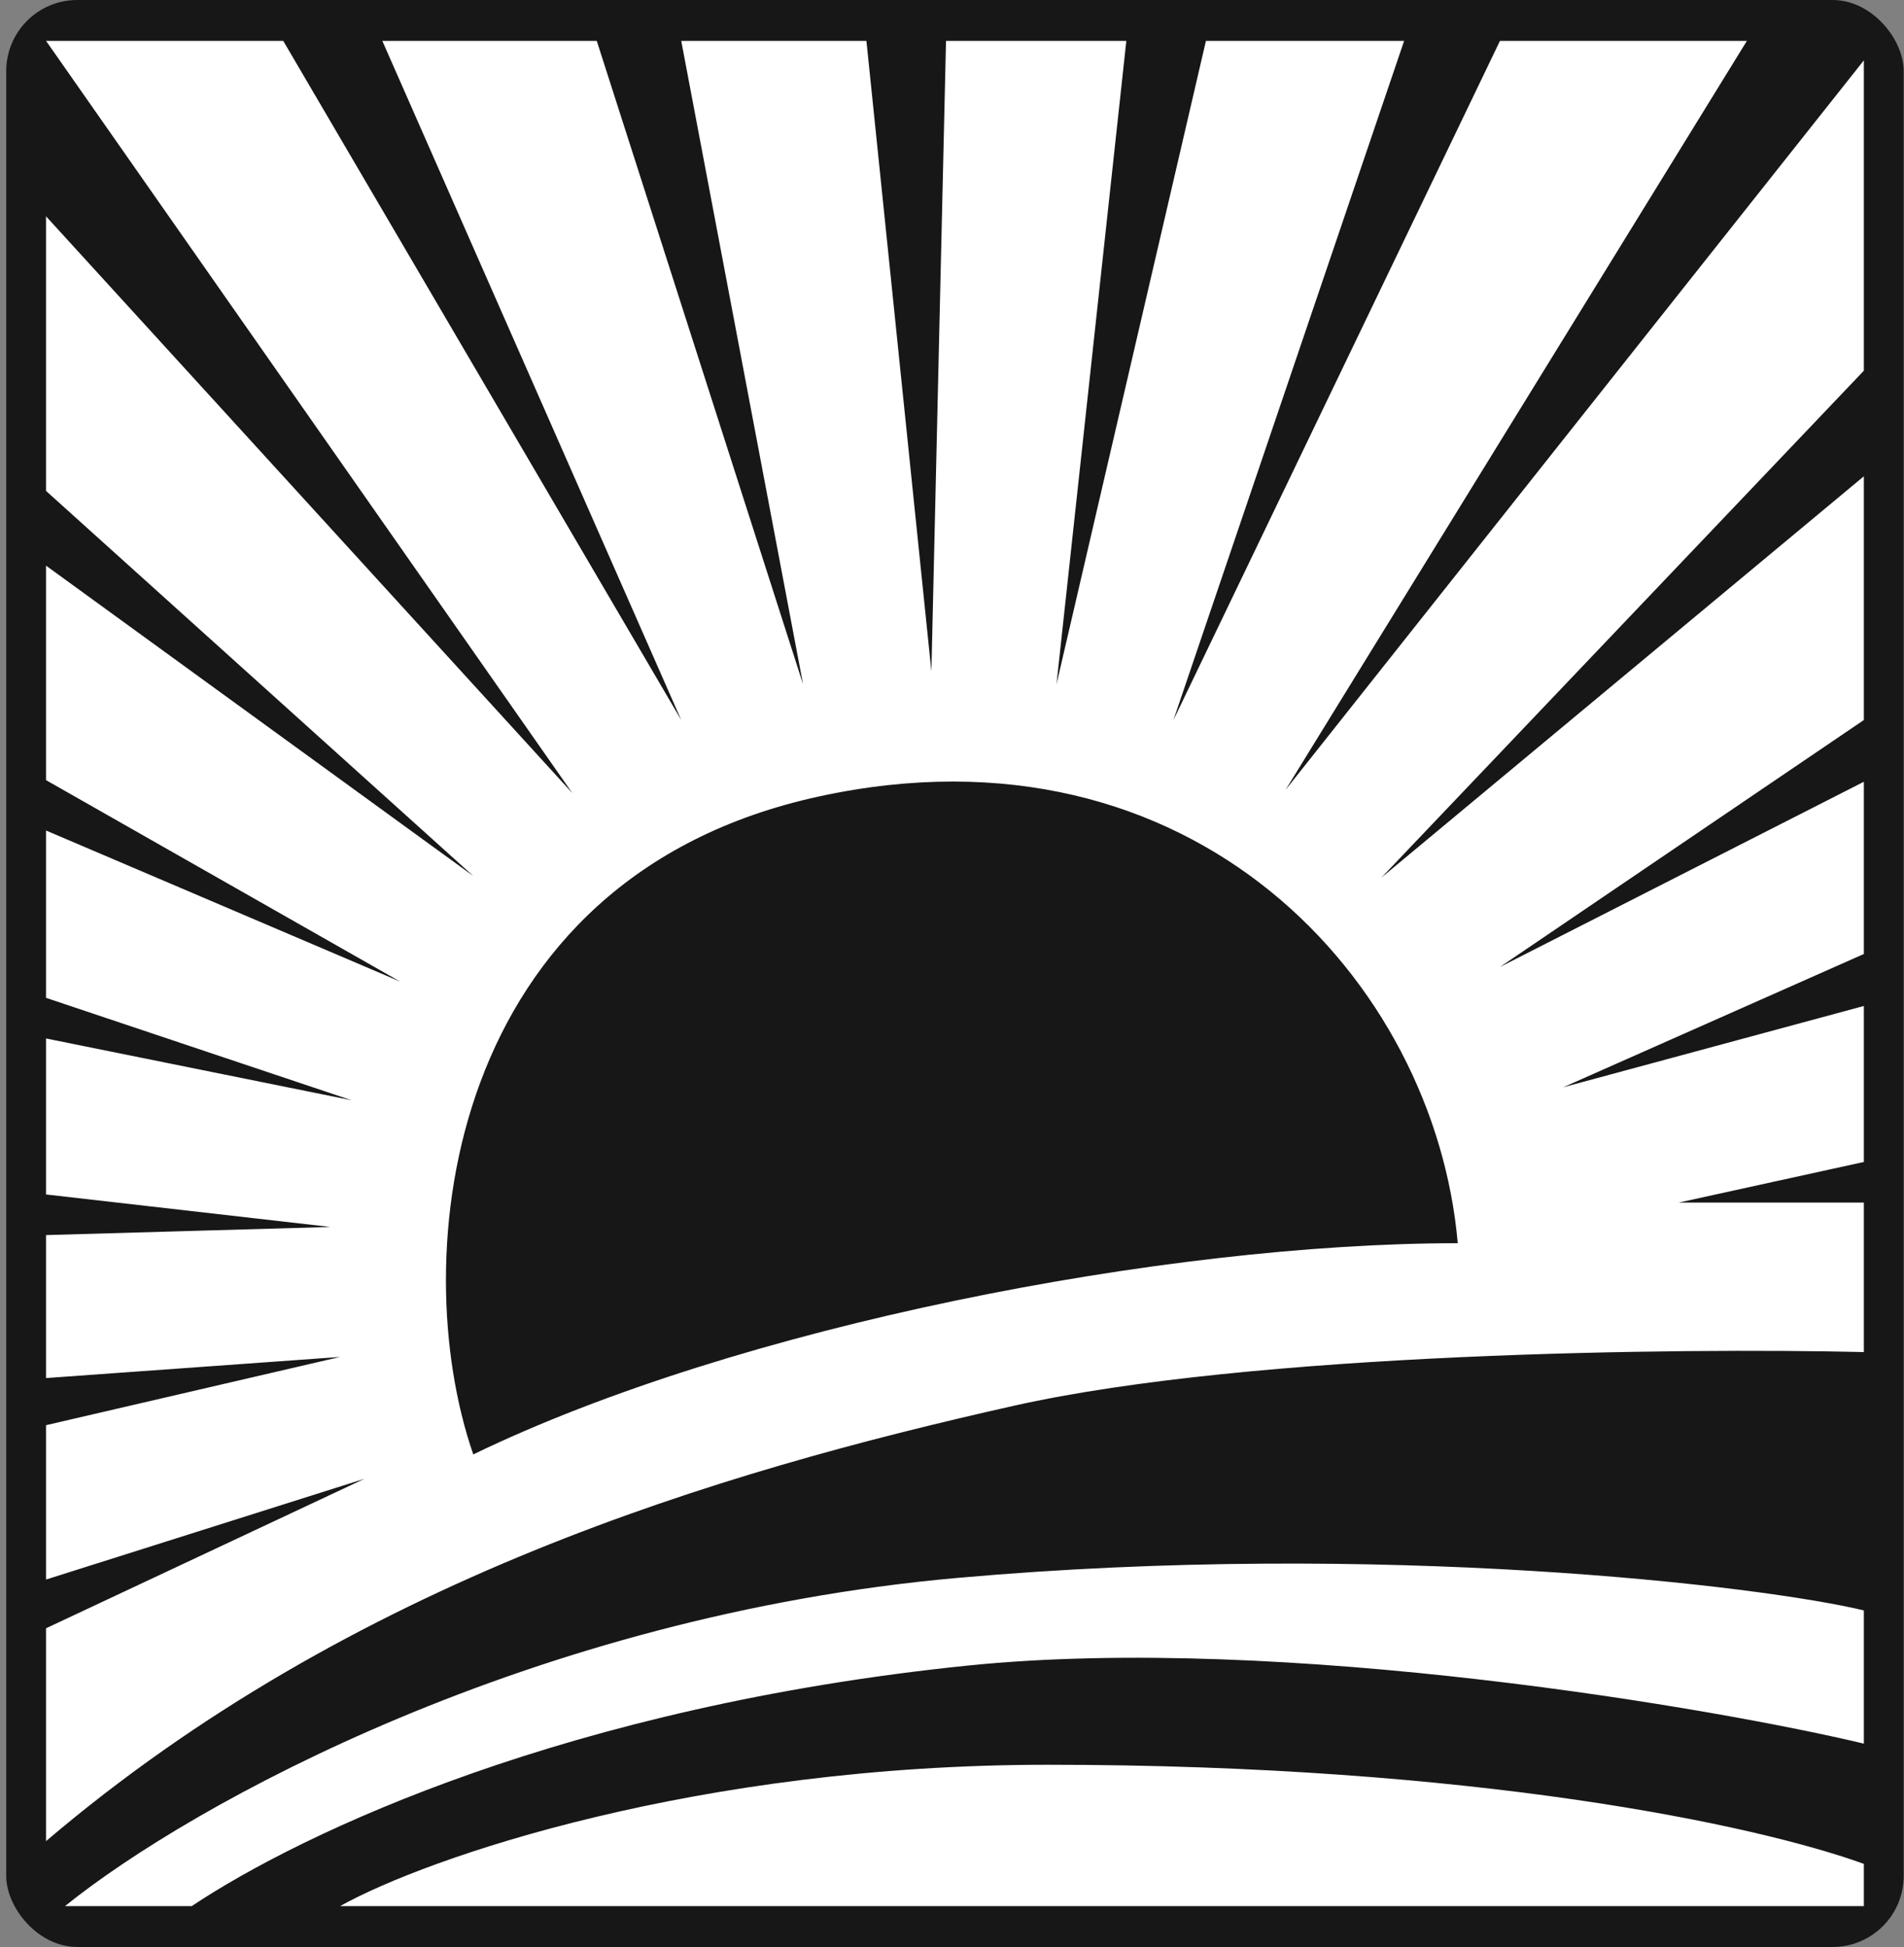
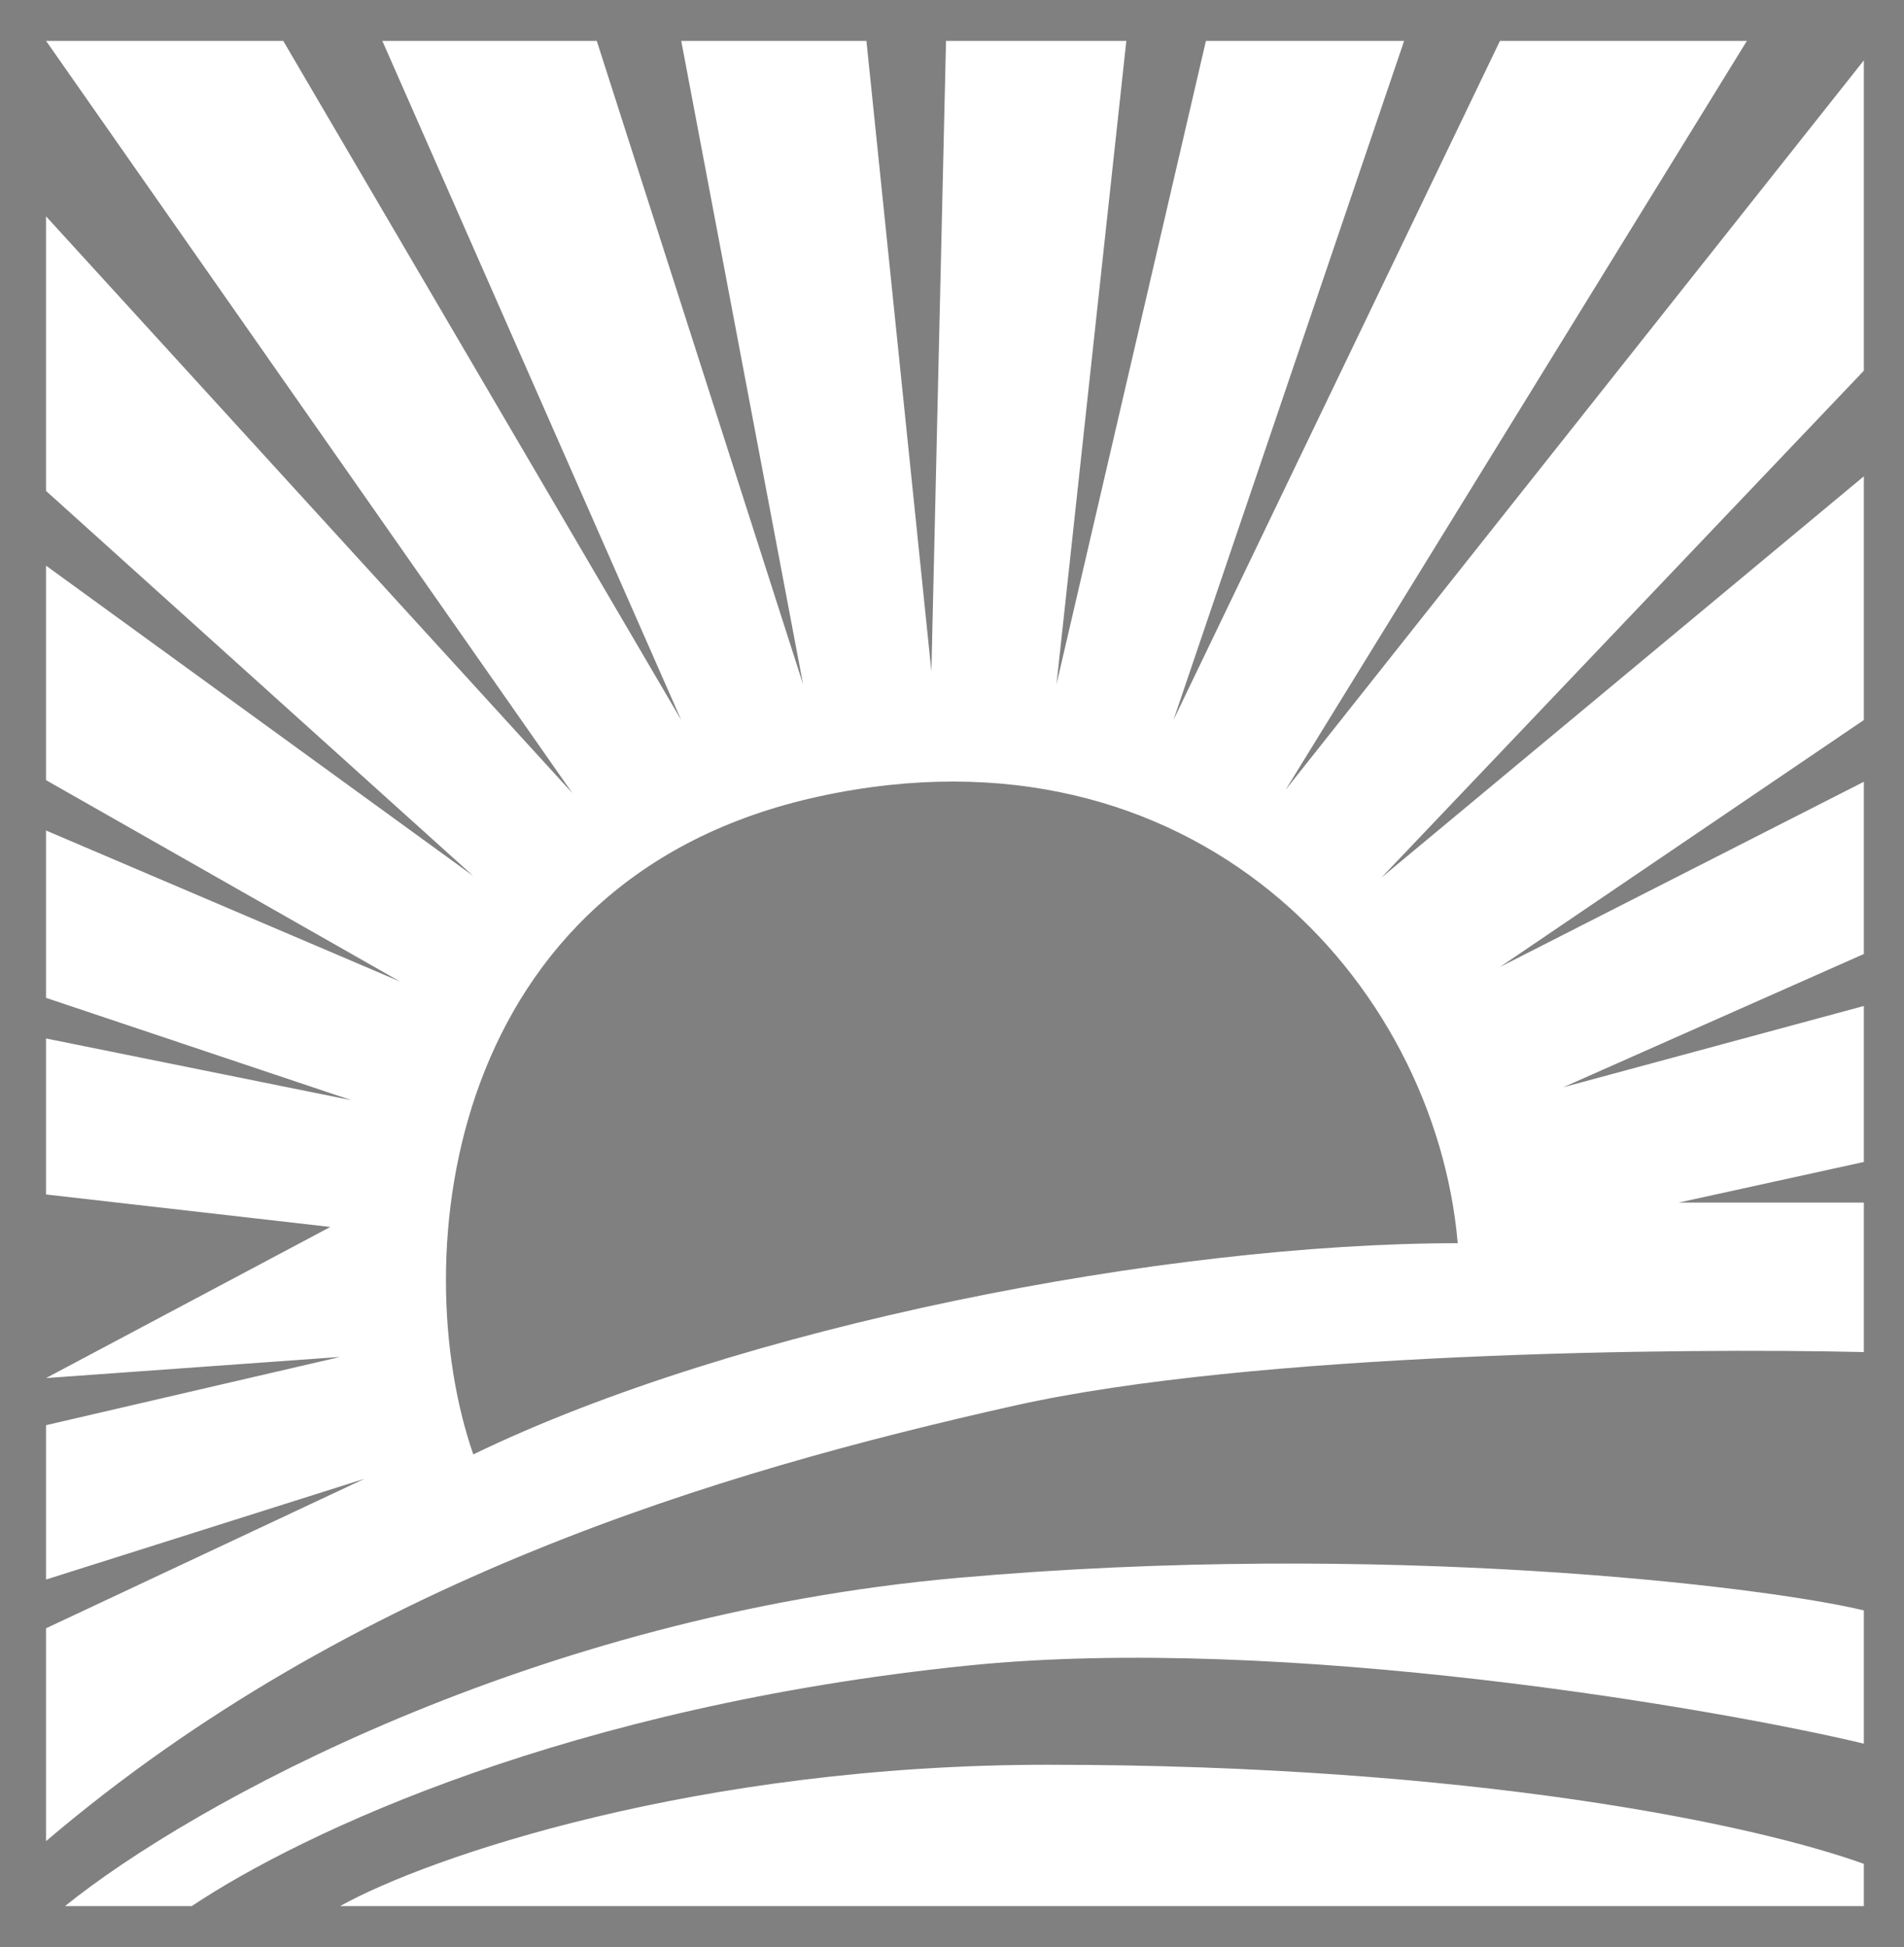
<svg xmlns="http://www.w3.org/2000/svg" width="268" height="274" viewBox="0 0 268 274" fill="none">
  <rect x="0" y="0" width="268" height="274" fill="#808080" stroke="none" />
-   <rect x="0.877" width="267.078" height="274" rx="10" fill="#171717" />
-   <path d="M134.759 222.061C194.393 216.756 248.097 223.204 262.35 226.634V245.384C242.305 240.582 180.765 229.835 136.131 234.408C80.338 240.125 42.763 257.732 26.985 268.25H9.149C26.985 253.845 75.125 227.365 134.759 222.061ZM147.488 248.356C207.549 248.356 247.183 256.817 262.35 262.305V268.25H47.868C60.139 261.39 98.093 248.356 147.488 248.356ZM95.887 101.329L53.813 5.75H83.997L113.036 96.299L95.887 5.75H121.954L131.1 94.47L133.158 5.75H158.539L148.707 96.299L169.743 5.75H197.64L165.171 101.329L211.131 5.75H245.887L180.948 111.161L262.35 8.494V52.168L194.438 123.509L262.35 67.03V101.329L211.131 136.085L262.35 110.019V134.256L220.049 153.006L262.35 141.573V163.524L236.283 169.241H262.35V190.277C236.436 189.668 176.237 190.323 142.762 197.823C100.917 207.198 49.469 222.518 6.481 259.104V229.149L51.299 208.113L6.481 222.29V200.567L47.868 190.964L6.481 193.936V173.814L46.497 172.671L6.481 168.098V146.146L49.47 154.835L6.481 140.43V116.878L56.329 138.144L6.481 109.79V79.606L66.618 123.28L6.481 69.089V30.445L80.566 111.619L6.481 5.75H39.865L95.887 101.329ZM205.185 174.957C201.984 138.143 167.997 100.656 115.323 112.076C62.649 123.497 57.015 177.015 66.618 204.683C103.889 186.619 164.027 174.957 205.185 174.957Z" fill="white" />
+   <path d="M134.759 222.061C194.393 216.756 248.097 223.204 262.35 226.634V245.384C242.305 240.582 180.765 229.835 136.131 234.408C80.338 240.125 42.763 257.732 26.985 268.25H9.149C26.985 253.845 75.125 227.365 134.759 222.061ZM147.488 248.356C207.549 248.356 247.183 256.817 262.35 262.305V268.25H47.868C60.139 261.39 98.093 248.356 147.488 248.356ZM95.887 101.329L53.813 5.75H83.997L113.036 96.299L95.887 5.75H121.954L131.1 94.47L133.158 5.75H158.539L148.707 96.299L169.743 5.75H197.64L165.171 101.329L211.131 5.75H245.887L180.948 111.161L262.35 8.494V52.168L194.438 123.509L262.35 67.03V101.329L211.131 136.085L262.35 110.019V134.256L220.049 153.006L262.35 141.573V163.524L236.283 169.241H262.35V190.277C236.436 189.668 176.237 190.323 142.762 197.823C100.917 207.198 49.469 222.518 6.481 259.104V229.149L51.299 208.113L6.481 222.29V200.567L47.868 190.964L6.481 193.936L46.497 172.671L6.481 168.098V146.146L49.47 154.835L6.481 140.43V116.878L56.329 138.144L6.481 109.79V79.606L66.618 123.28L6.481 69.089V30.445L80.566 111.619L6.481 5.75H39.865L95.887 101.329ZM205.185 174.957C201.984 138.143 167.997 100.656 115.323 112.076C62.649 123.497 57.015 177.015 66.618 204.683C103.889 186.619 164.027 174.957 205.185 174.957Z" fill="white" />
</svg>